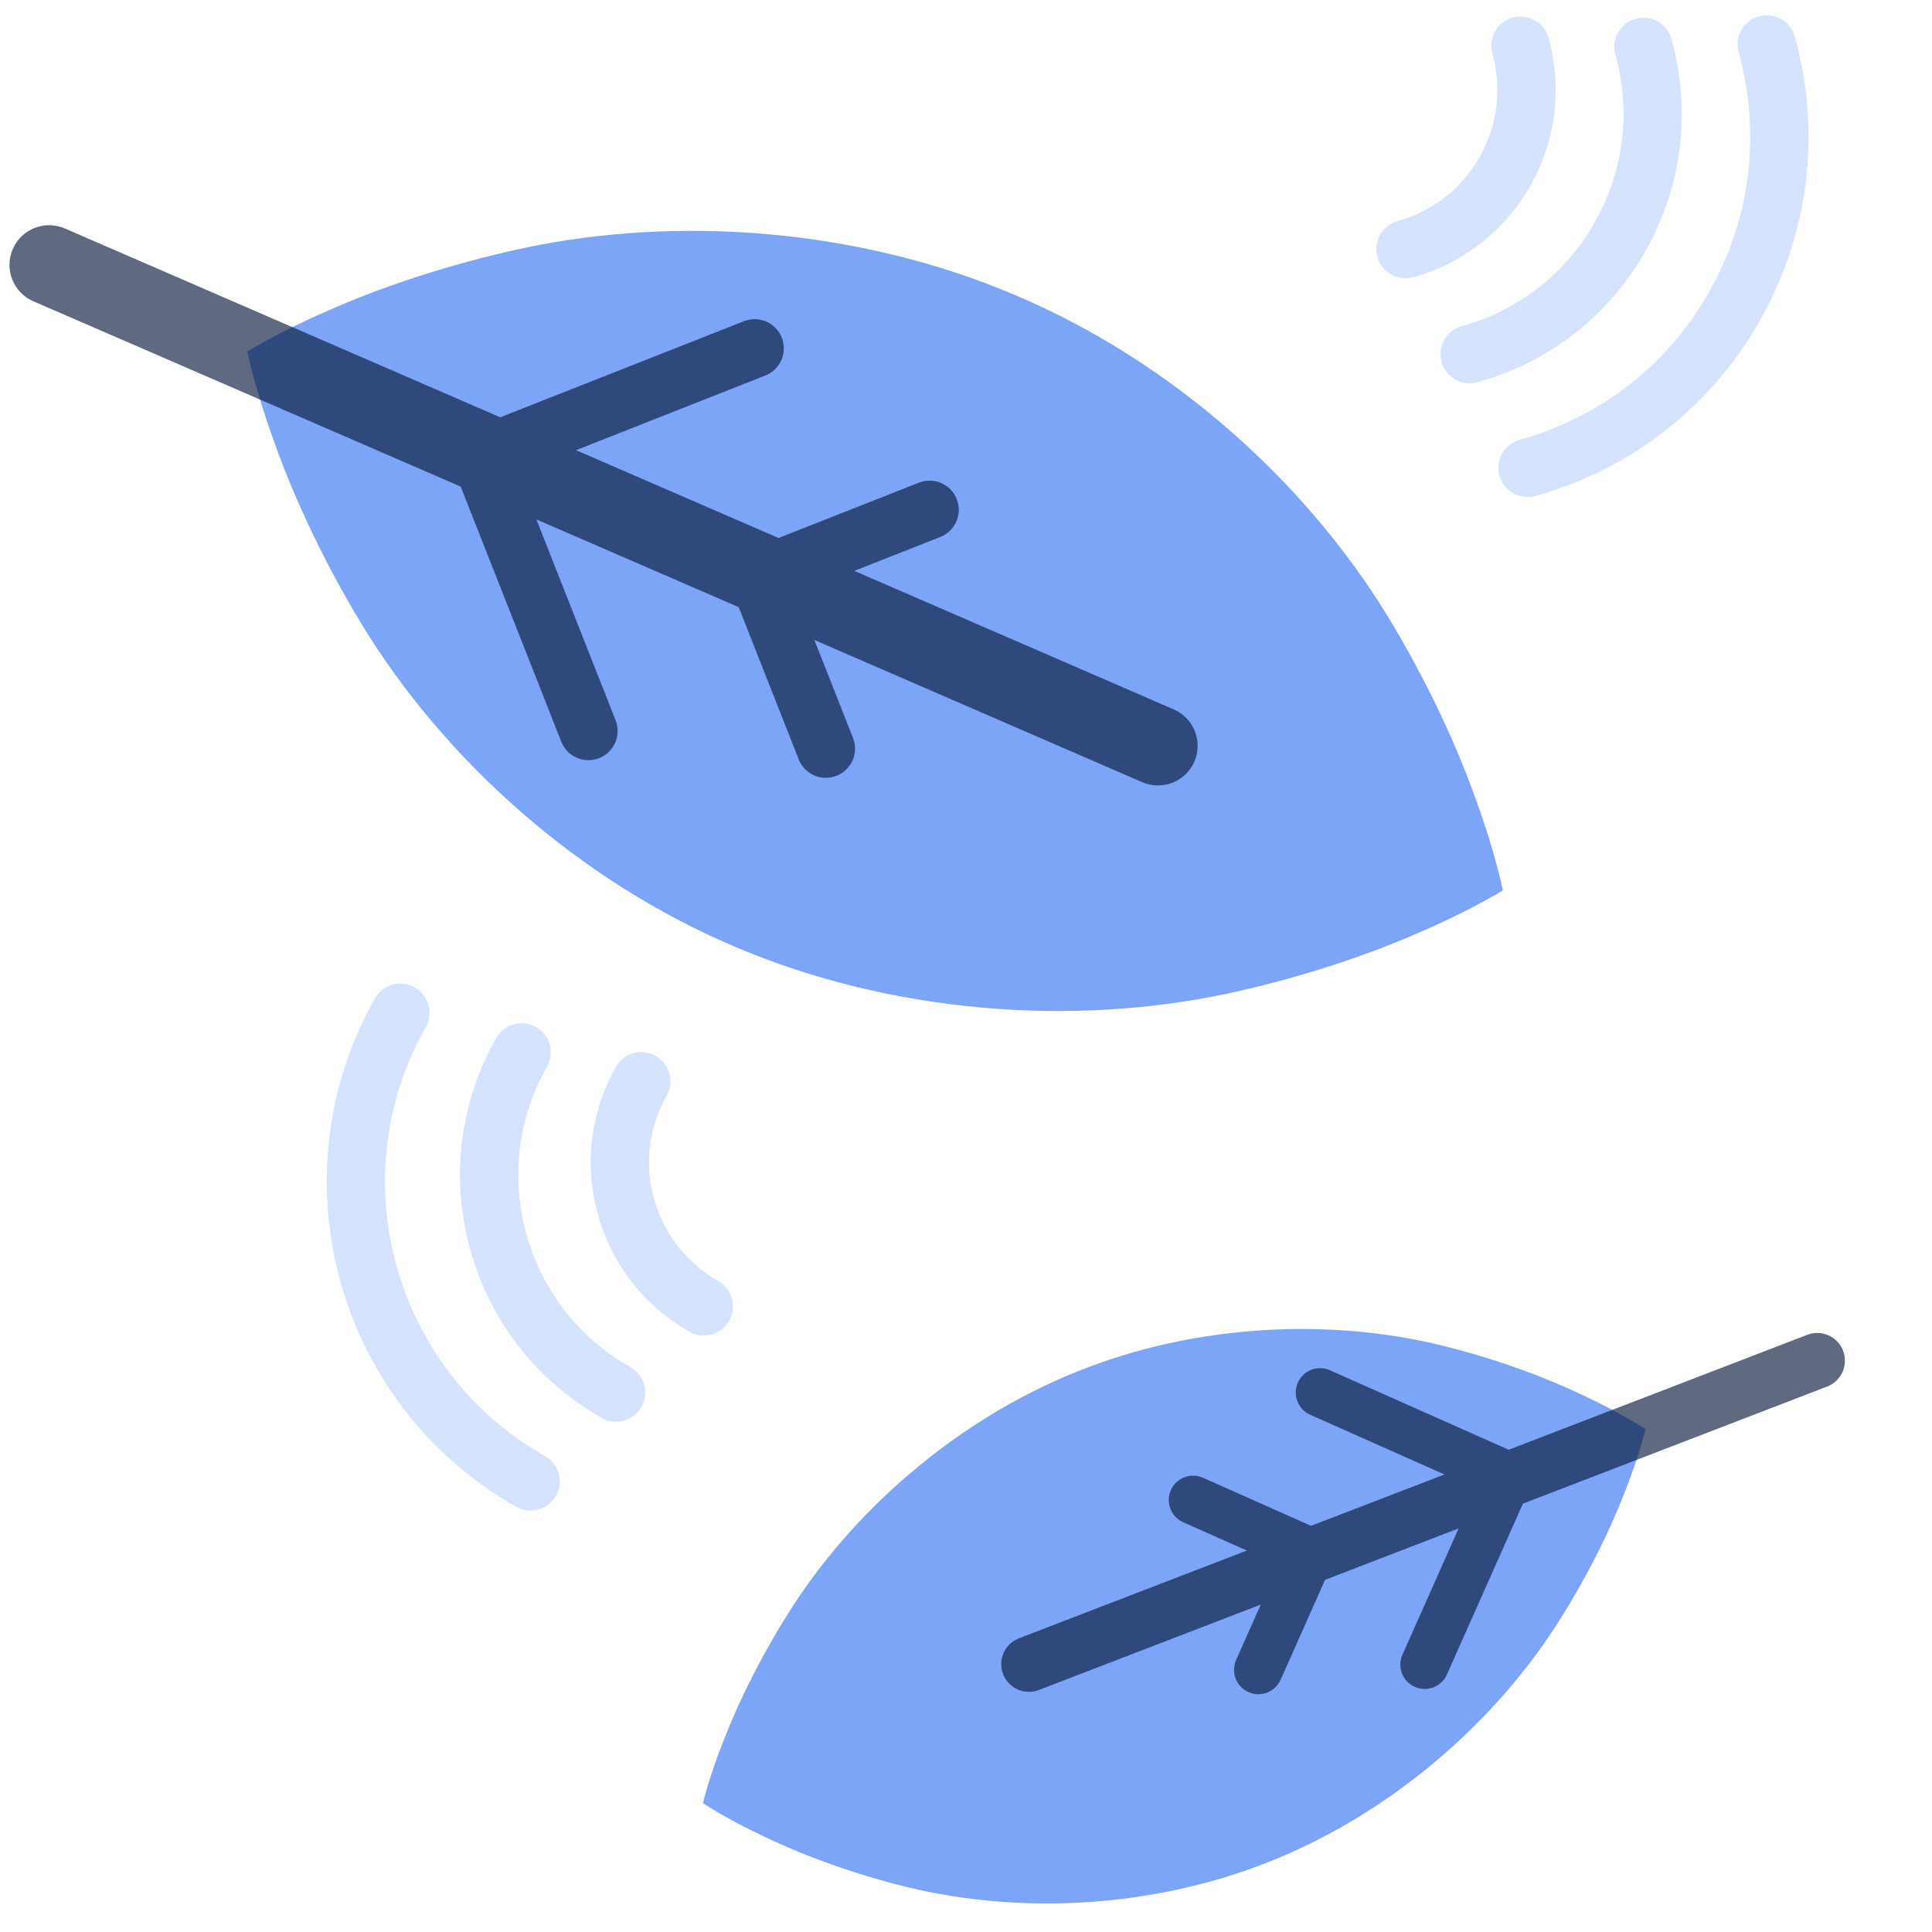
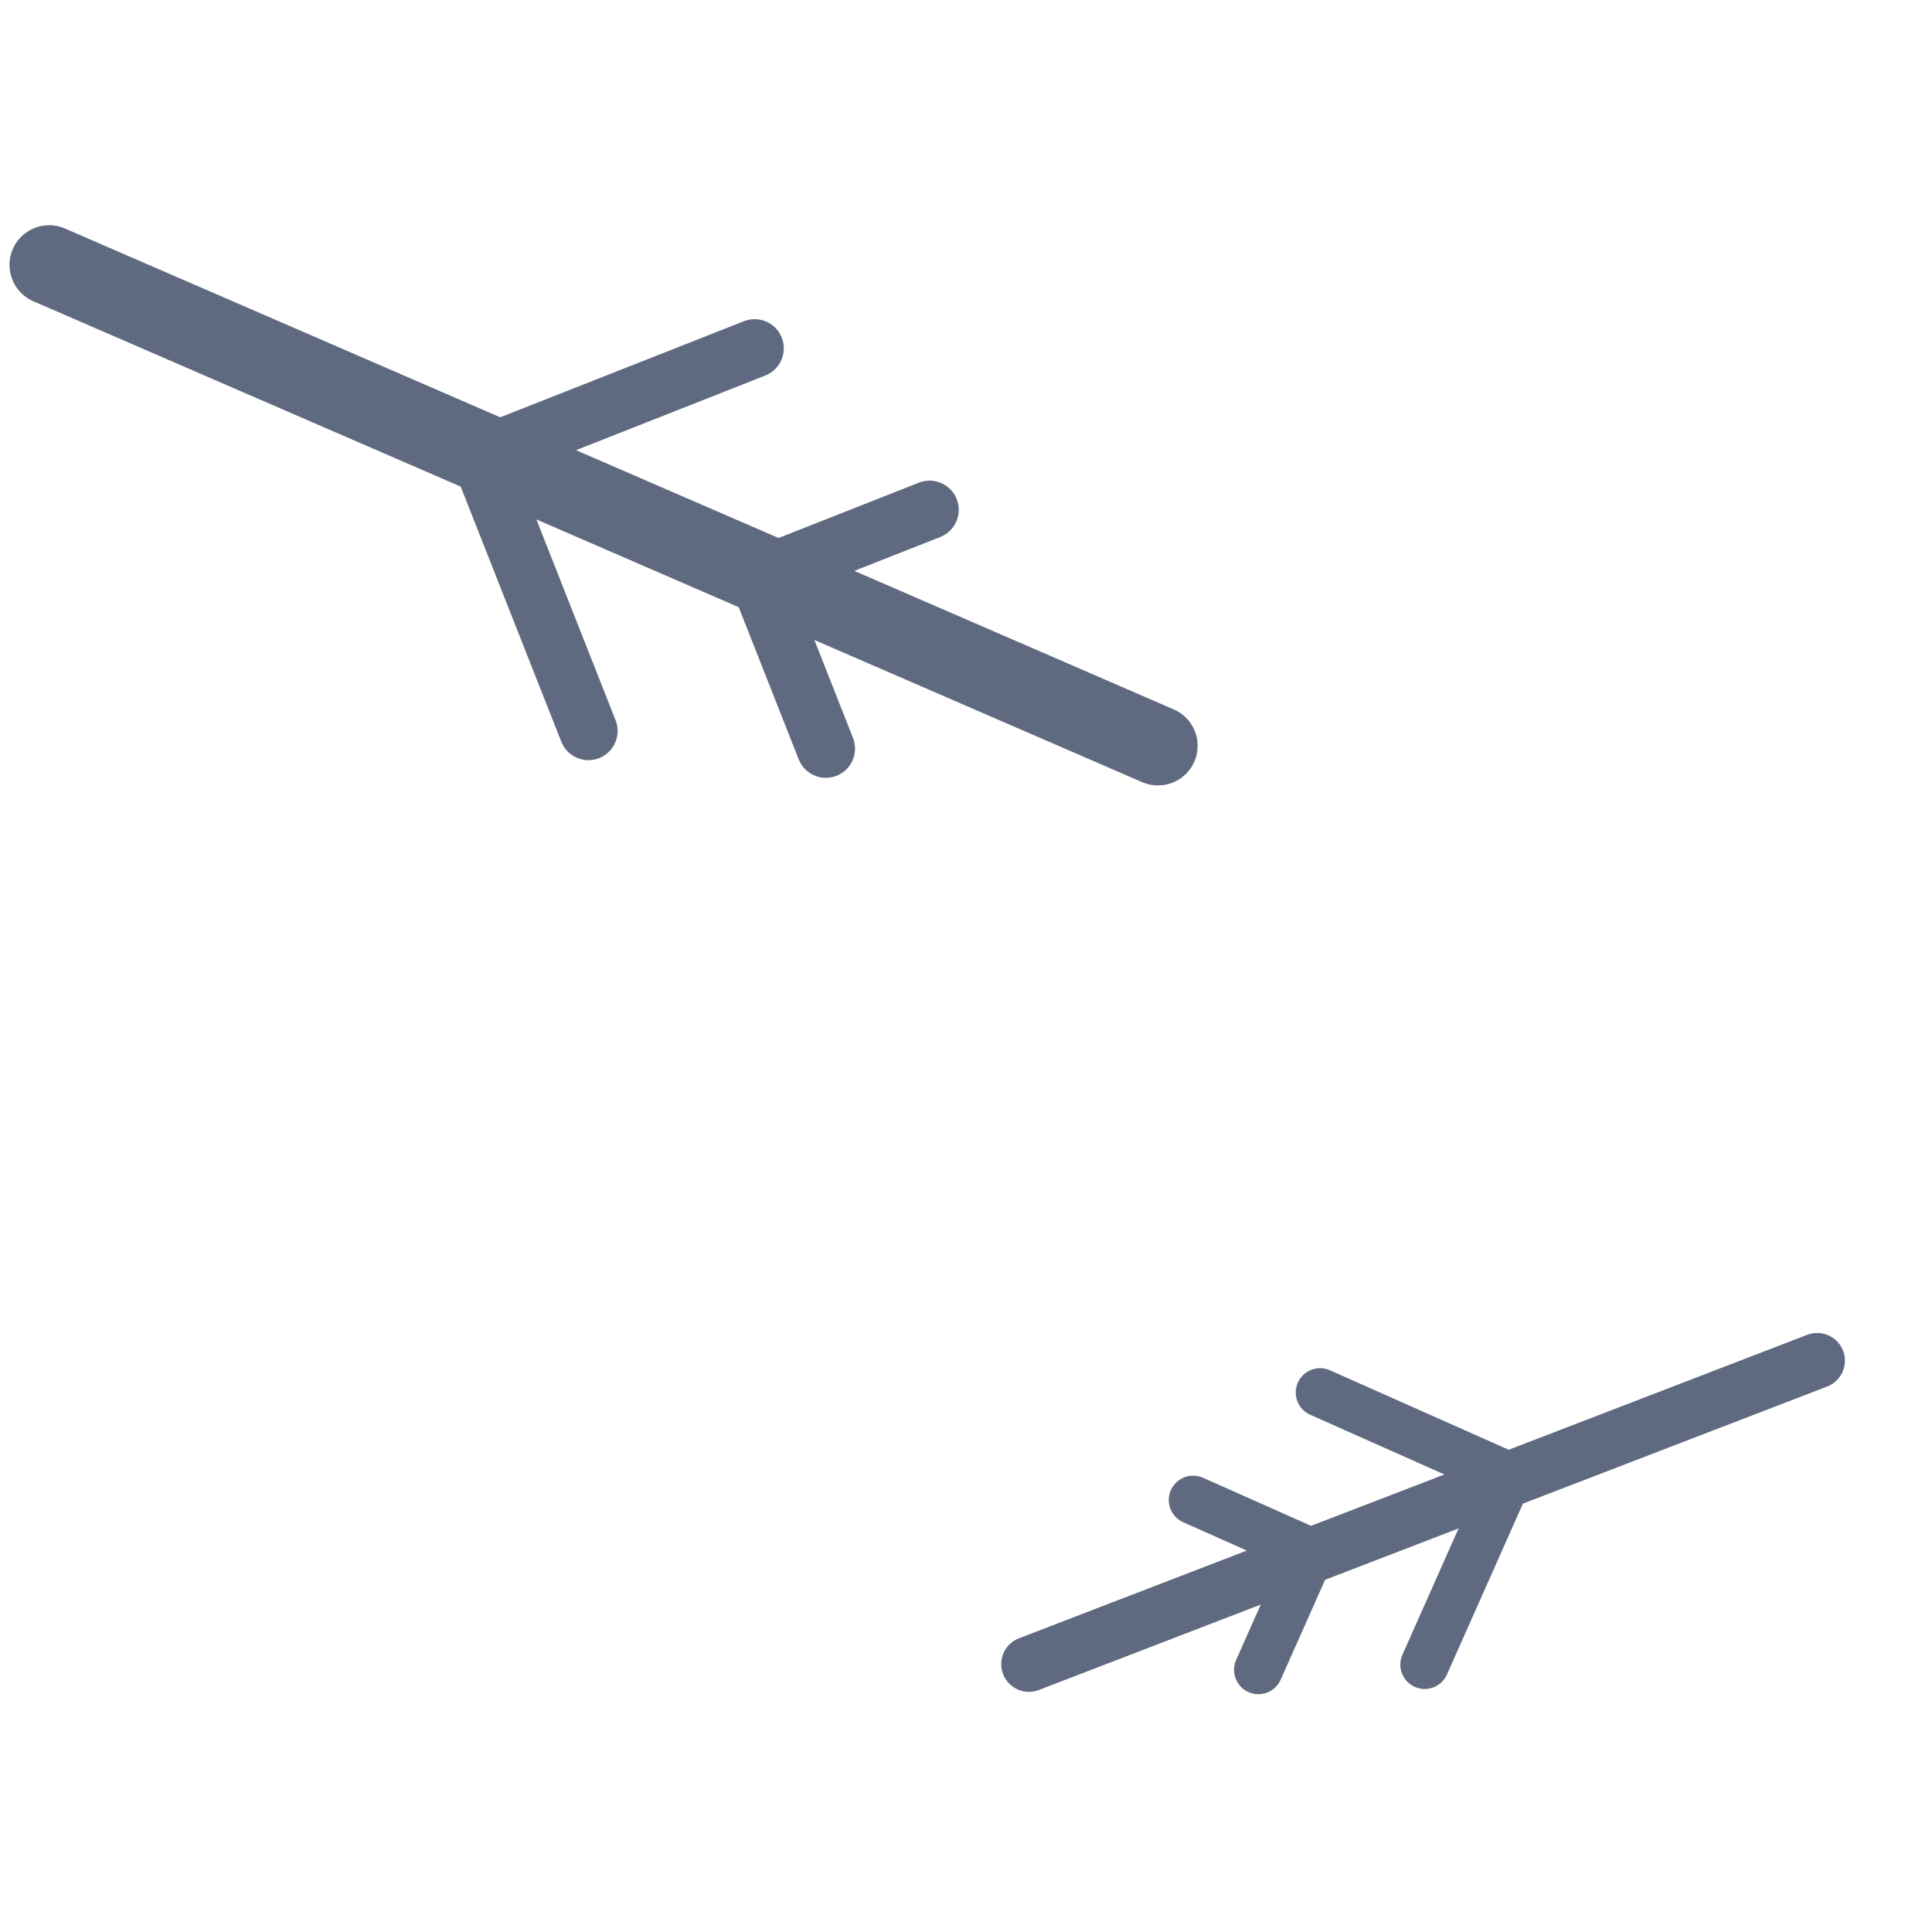
<svg xmlns="http://www.w3.org/2000/svg" width="90" height="90" viewBox="0 0 90 90" fill="none">
-   <path d="M34.248 44.107C26.919 41.012 20.683 35.37 16.873 29.119C14.97 25.991 13.587 22.909 12.735 20.48C11.866 18.096 11.523 16.372 11.523 16.372L11.523 16.372L11.523 16.372L11.523 16.372C11.524 16.372 13.001 15.452 15.323 14.453C17.663 13.415 20.838 12.319 24.415 11.552C31.558 10.038 39.962 10.627 47.283 13.743C54.612 16.838 60.848 22.48 64.658 28.731C66.562 31.859 67.945 34.941 68.796 37.369C69.666 39.755 70.008 41.478 70.008 41.478C70.008 41.478 68.531 42.398 66.209 43.397C63.869 44.435 60.693 45.531 57.117 46.298C49.973 47.812 41.569 47.223 34.248 44.107ZM37.003 74.713C35.524 76.989 34.427 79.229 33.74 81C33.041 82.742 32.746 83.999 32.746 83.999C32.746 83.999 33.829 84.726 35.535 85.525C37.255 86.357 39.595 87.253 42.234 87.902C47.512 89.195 53.746 88.897 59.221 86.688C64.703 84.494 69.432 80.403 72.397 75.866C73.876 73.59 74.972 71.351 75.659 69.58C76.358 67.839 76.653 66.581 76.653 66.581L76.653 66.581V66.581H76.653C76.653 66.581 75.571 65.854 73.865 65.055C72.145 64.223 69.804 63.326 67.165 62.678C61.888 61.385 55.654 61.682 50.178 63.892C44.697 66.086 39.968 70.177 37.003 74.713Z" fill="#0956EF" fill-opacity="0.53" />
-   <path d="M71.153 23.154C70.558 23.154 70.012 22.76 69.846 22.159C69.645 21.436 70.069 20.688 70.791 20.488C74.563 19.443 77.701 16.99 79.628 13.579C81.555 10.169 82.04 6.209 80.993 2.431C80.793 1.708 81.217 0.96 81.939 0.76C82.663 0.56 83.409 0.983 83.61 1.706C84.85 6.182 84.275 10.873 81.992 14.915C79.708 18.957 75.987 21.866 71.516 23.105C71.395 23.138 71.273 23.154 71.153 23.154ZM68.828 17.807C72.17 16.881 74.95 14.708 76.657 11.687C78.363 8.667 78.793 5.161 77.866 1.816C77.666 1.094 76.919 0.67 76.195 0.87C75.473 1.071 75.049 1.819 75.249 2.541C75.983 5.188 75.643 7.962 74.293 10.351C72.943 12.74 70.745 14.459 68.103 15.191C67.381 15.391 66.957 16.139 67.157 16.861C67.324 17.463 67.87 17.857 68.465 17.857C68.585 17.857 68.707 17.841 68.828 17.807ZM65.835 12.912C68.165 12.267 70.103 10.751 71.293 8.645C72.483 6.54 72.783 4.096 72.137 1.764C71.936 1.042 71.19 0.618 70.466 0.818C69.743 1.018 69.32 1.766 69.52 2.489C69.973 4.123 69.763 5.835 68.93 7.309C68.097 8.784 66.741 9.844 65.11 10.296C64.388 10.496 63.965 11.244 64.165 11.966C64.331 12.568 64.877 12.962 65.472 12.962C65.592 12.962 65.714 12.946 65.835 12.912ZM25.899 69.68C26.269 69.027 26.039 68.199 25.387 67.829C18.343 63.842 15.851 54.878 19.832 47.847C20.201 47.194 19.972 46.366 19.319 45.997C18.667 45.627 17.838 45.857 17.469 46.509C12.751 54.844 15.703 65.468 24.049 70.192C24.26 70.312 24.49 70.368 24.716 70.368C25.19 70.368 25.649 70.121 25.899 69.68ZM29.883 65.54C30.252 64.888 30.023 64.059 29.37 63.69C26.98 62.337 25.258 60.136 24.523 57.491C23.789 54.847 24.128 52.078 25.478 49.692C25.848 49.04 25.618 48.211 24.966 47.842C24.313 47.473 23.485 47.702 23.116 48.355C21.407 51.372 20.978 54.875 21.907 58.218C22.836 61.56 25.012 64.343 28.032 66.053C28.244 66.172 28.473 66.229 28.7 66.229C29.173 66.229 29.633 65.981 29.883 65.54ZM33.971 61.526C34.34 60.873 34.11 60.045 33.458 59.675C31.982 58.84 30.92 57.481 30.467 55.849C30.013 54.218 30.222 52.509 31.056 51.037C31.425 50.385 31.195 49.556 30.543 49.187C29.89 48.818 29.062 49.047 28.693 49.7C27.502 51.804 27.203 54.246 27.851 56.576C28.498 58.906 30.015 60.846 32.12 62.038C32.332 62.158 32.561 62.214 32.788 62.214C33.261 62.214 33.721 61.967 33.971 61.526Z" fill="#0956EF" fill-opacity="0.17" />
  <path d="M55.638 35.477C55.336 36.173 54.656 36.589 53.943 36.589C53.697 36.589 53.448 36.54 53.209 36.437L37.937 29.813L39.736 34.375C40.012 35.074 39.669 35.863 38.97 36.139C38.806 36.203 38.638 36.234 38.472 36.234C37.93 36.234 37.417 35.907 37.207 35.373L34.411 28.284L24.987 24.197L28.677 33.553C28.952 34.252 28.609 35.041 27.911 35.317C27.747 35.381 27.578 35.412 27.412 35.412C26.87 35.412 26.358 35.086 26.147 34.551L21.461 22.668L1.553 14.034C0.617 13.628 0.188 12.54 0.594 11.604C0.999 10.668 2.087 10.238 3.023 10.644L23.303 19.439L34.655 14.963C35.353 14.688 36.143 15.03 36.418 15.729C36.694 16.428 36.351 17.217 35.652 17.493L26.833 20.971L36.268 25.062L42.804 22.485C43.502 22.21 44.292 22.553 44.568 23.251C44.843 23.95 44.5 24.739 43.802 25.015L39.798 26.594L54.678 33.047C55.615 33.453 56.044 34.541 55.638 35.477ZM85.858 62.921C85.601 62.256 84.854 61.924 84.189 62.18L70.281 67.535L61.956 63.833C61.383 63.578 60.713 63.836 60.459 64.408C60.204 64.98 60.462 65.651 61.034 65.905L67.288 68.687L61.074 71.079L56.041 68.84C55.468 68.586 54.798 68.843 54.543 69.416C54.289 69.988 54.547 70.658 55.119 70.913L58.082 72.231L47.469 76.317C46.803 76.573 46.471 77.32 46.728 77.985C46.925 78.498 47.414 78.813 47.933 78.813C48.087 78.813 48.244 78.785 48.396 78.726L58.731 74.747L57.584 77.327C57.33 77.9 57.587 78.57 58.159 78.825C58.309 78.891 58.466 78.923 58.62 78.923C59.054 78.923 59.469 78.672 59.657 78.249L61.727 73.594L67.948 71.199L65.33 77.085C65.076 77.657 65.334 78.327 65.906 78.582C66.056 78.648 66.212 78.68 66.366 78.68C66.8 78.68 67.215 78.429 67.403 78.007L70.943 70.046L85.116 64.59C85.782 64.334 86.114 63.587 85.858 62.921Z" fill="#021336" fill-opacity="0.63" />
</svg>